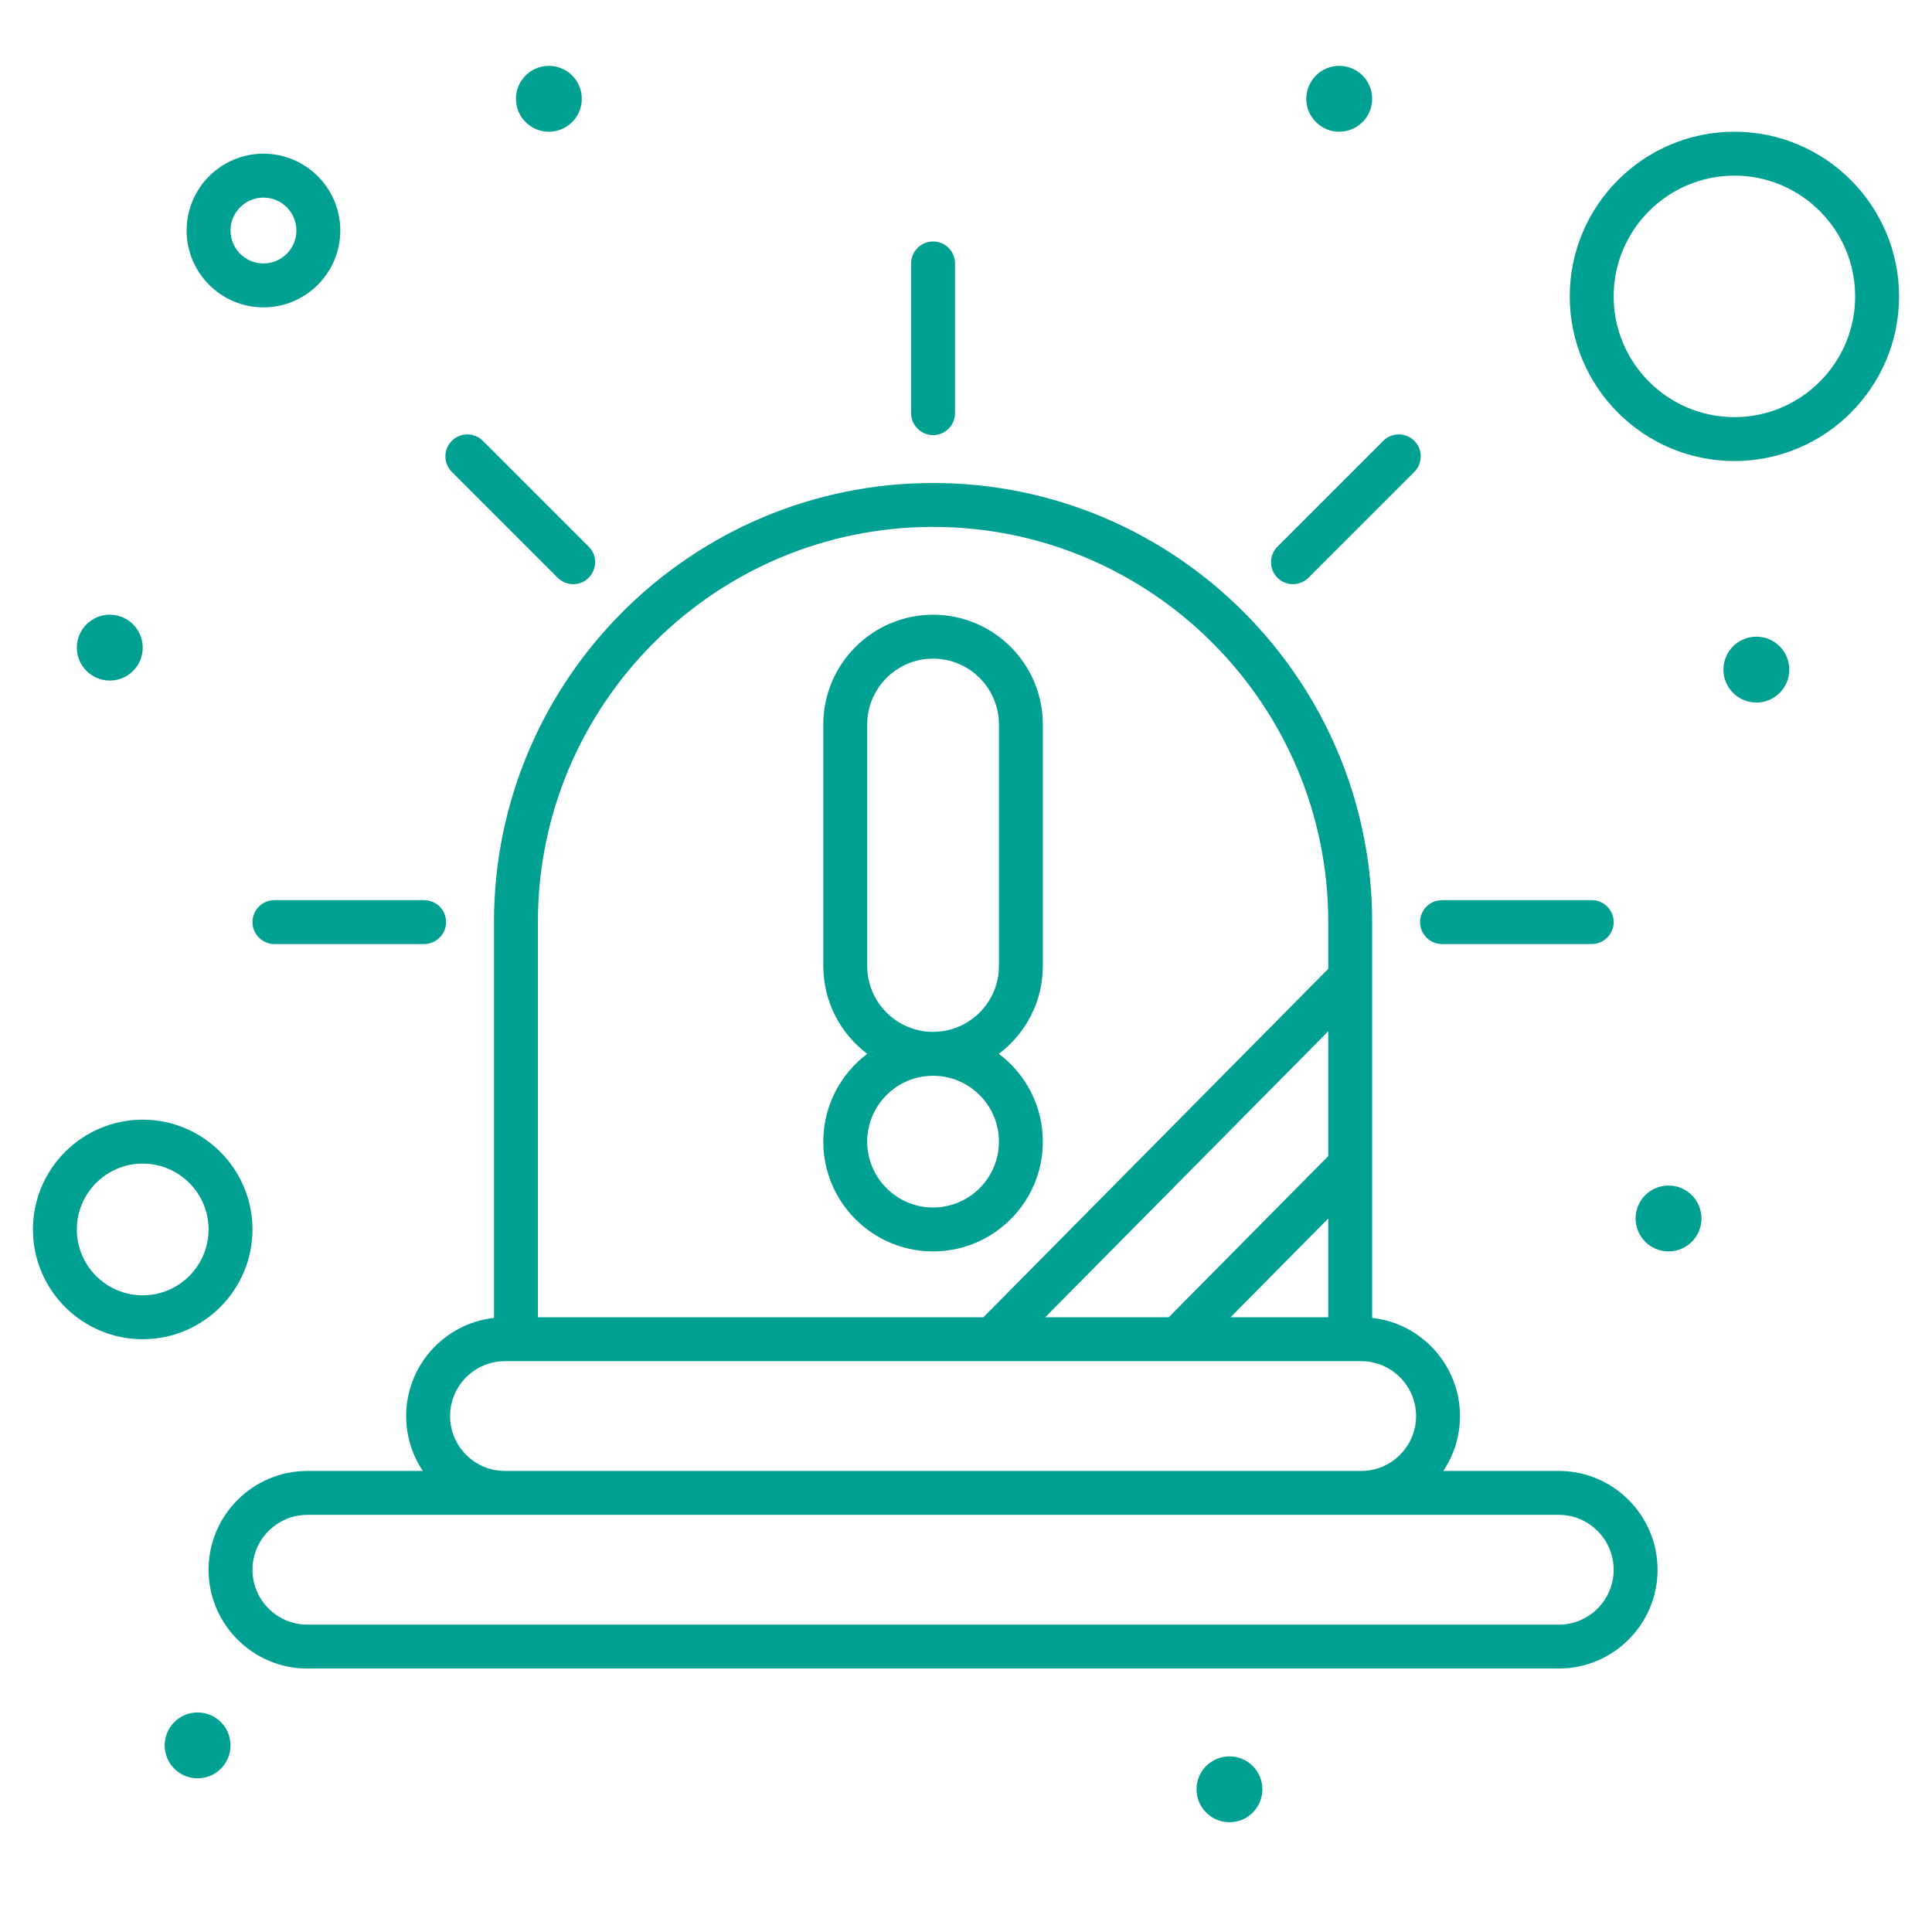
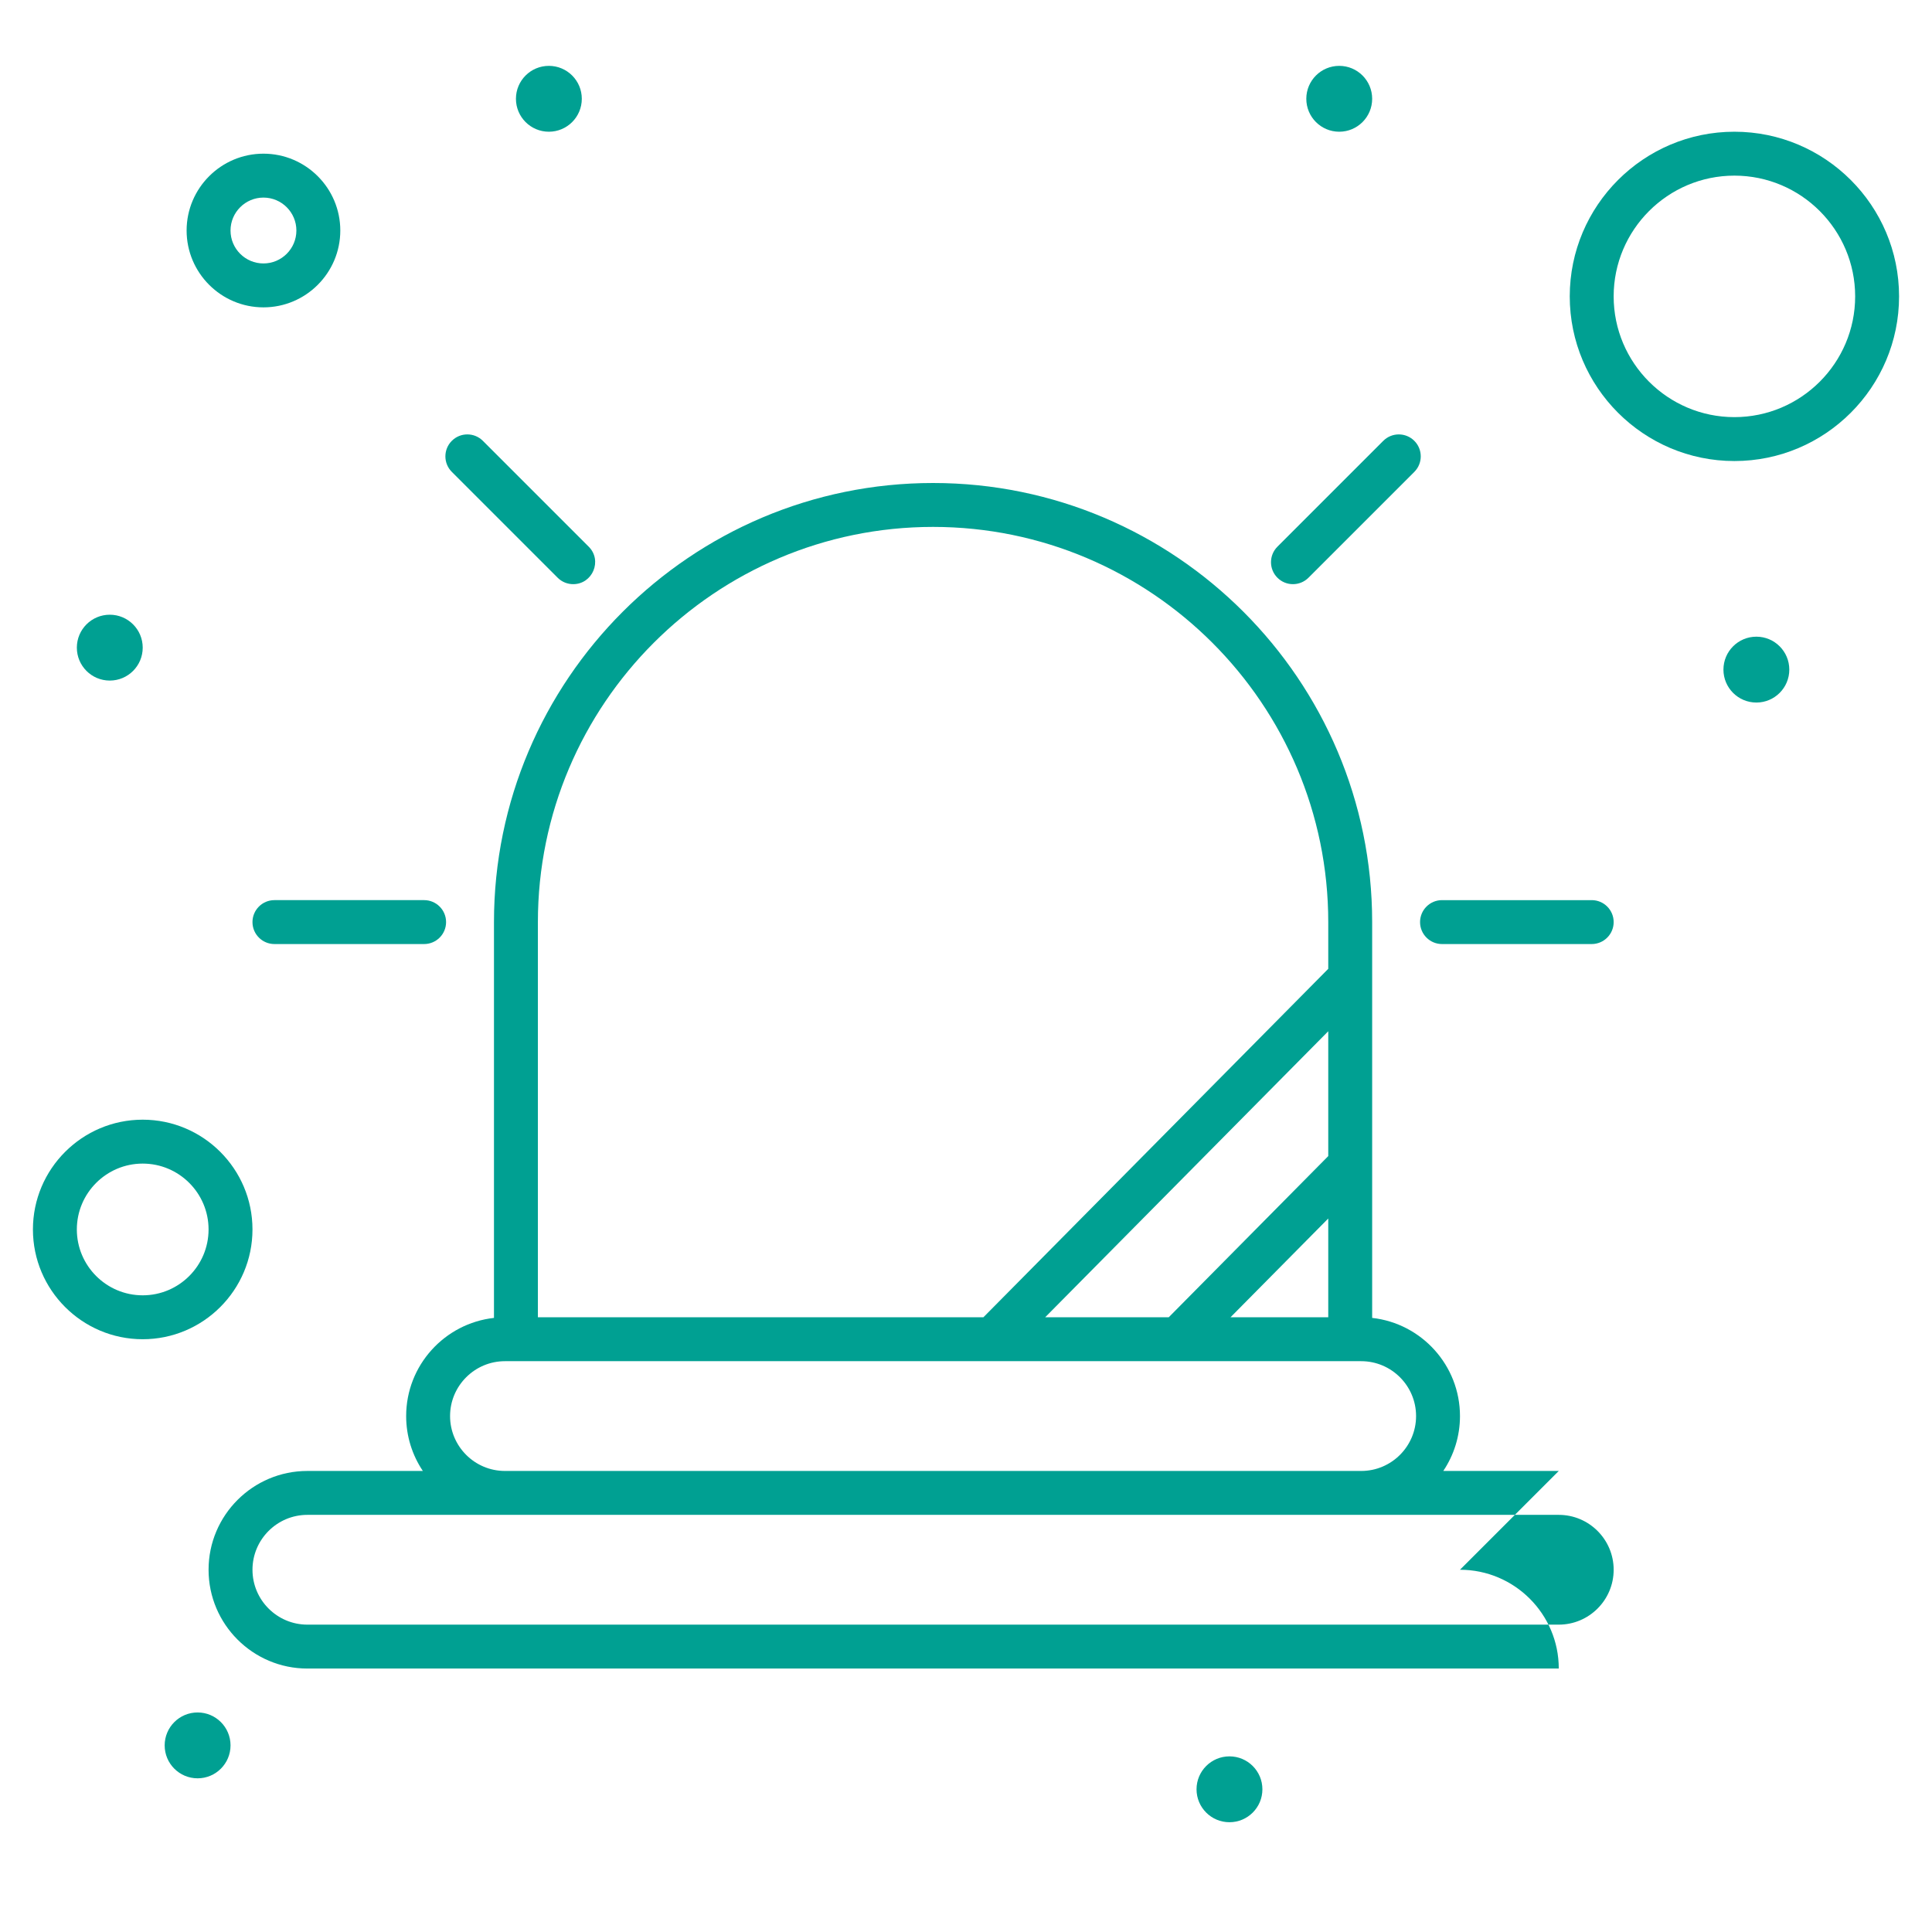
<svg xmlns="http://www.w3.org/2000/svg" viewBox="0 0 440 430" fill="#00A092" width="32" height="32">
  <g>
    <title>Layer 1</title>
-     <path d="m355,330l-26.303,0c2.4,-3.578 3.803,-7.878 3.803,-12.5c0,-11.561 -8.767,-21.109 -20,-22.357l0,-90.143c0,-55.14 -44.859,-100 -100,-100c-55.14,0 -100,44.86 -100,100l0,90.143c-11.234,1.248 -20,10.796 -20,22.357c0,4.622 1.402,8.922 3.802,12.5l-26.302,0c-12.407,0 -22.5,10.093 -22.5,22.5c0,12.406 10.093,22.5 22.5,22.5l285,0c12.406,0 22.5,-10.094 22.5,-22.5c0,-12.407 -10.094,-22.5 -22.5,-22.5zm-116.97,-35l64.47,-65.142l0,28.432l-36.331,36.71l-28.139,0zm64.47,-22.494l0,22.494l-22.262,0l22.262,-22.494zm-180,-67.507c0,-49.626 40.374,-90 90,-90s90,40.374 90,90l0,10.643l-78.539,79.358l-101.461,0l0,-90.001zm-20,112.501c0,-6.893 5.607,-12.5 12.5,-12.5c10.72,0 188.272,0 195,0c6.893,0 12.5,5.607 12.5,12.5s-5.607,12.5 -12.5,12.5l-195,0c-6.893,0 -12.5,-5.607 -12.5,-12.5zm252.5,47.5l-285,0c-6.893,0 -12.5,-5.607 -12.5,-12.5s5.607,-12.5 12.5,-12.5c13.343,0 272.574,0 285,0c6.893,0 12.5,5.607 12.5,12.5s-5.607,12.5 -12.5,12.5z" />
-     <circle cx="379.998" cy="272.497" r="7.5" />
+     <path d="m355,330l-26.303,0c2.4,-3.578 3.803,-7.878 3.803,-12.5c0,-11.561 -8.767,-21.109 -20,-22.357l0,-90.143c0,-55.14 -44.859,-100 -100,-100c-55.14,0 -100,44.86 -100,100l0,90.143c-11.234,1.248 -20,10.796 -20,22.357c0,4.622 1.402,8.922 3.802,12.5l-26.302,0c-12.407,0 -22.5,10.093 -22.5,22.5c0,12.406 10.093,22.5 22.5,22.5l285,0c0,-12.407 -10.094,-22.5 -22.5,-22.5zm-116.97,-35l64.47,-65.142l0,28.432l-36.331,36.71l-28.139,0zm64.47,-22.494l0,22.494l-22.262,0l22.262,-22.494zm-180,-67.507c0,-49.626 40.374,-90 90,-90s90,40.374 90,90l0,10.643l-78.539,79.358l-101.461,0l0,-90.001zm-20,112.501c0,-6.893 5.607,-12.5 12.5,-12.5c10.72,0 188.272,0 195,0c6.893,0 12.5,5.607 12.5,12.5s-5.607,12.5 -12.5,12.5l-195,0c-6.893,0 -12.5,-5.607 -12.5,-12.5zm252.5,47.5l-285,0c-6.893,0 -12.5,-5.607 -12.5,-12.5s5.607,-12.5 12.5,-12.5c13.343,0 272.574,0 285,0c6.893,0 12.5,5.607 12.5,12.5s-5.607,12.5 -12.5,12.5z" />
    <circle cx="400.002" cy="147.499" r="7.5" />
    <circle cx="305.002" cy="17.499" r="7.5" />
    <circle cx="125.002" cy="17.499" r="7.5" />
    <circle cx="25.002" cy="142.496" r="7.5" />
    <circle cx="45.002" cy="392.5" r="7.5" />
    <circle cx="280.002" cy="402.5" r="7.5" />
-     <path d="m237.5,255c0,-8.169 -3.94,-15.435 -10.018,-20c6.078,-4.565 10.018,-11.831 10.018,-20l0,-55.001c0,-13.785 -11.215,-25 -25,-25c-13.785,0 -25,11.215 -25,25l0,55.001c0,8.169 3.939,15.435 10.017,20c-6.078,4.565 -10.017,11.831 -10.017,20c0,13.785 11.215,25 25,25c13.785,0 25,-11.215 25,-25zm-40,-40l0,-55.001c0,-8.271 6.729,-15 15,-15c8.271,0 15,6.729 15,15l0,55.001c0,8.271 -6.729,15 -15,15c-8.271,0 -15,-6.729 -15,-15zm0,40c0,-8.272 6.729,-15 15,-15c8.271,0 15,6.728 15,15c0,8.271 -6.729,15 -15,15c-8.271,0 -15,-6.729 -15,-15z" />
-     <path d="m212.5,94.09c2.761,0 5,-2.239 5,-5l0,-34.091c0,-2.761 -2.239,-5 -5,-5s-5,2.239 -5,5l0,34.091c0,2.762 2.239,5 5,5z" />
    <path d="m297.995,126.575l24.107,-24.106c1.953,-1.953 1.953,-5.119 0,-7.071c-1.951,-1.952 -5.119,-1.952 -7.07,0l-24.106,24.106c-1.953,1.953 -1.953,5.119 0,7.071c1.95,1.953 5.118,1.952 7.069,0z" />
    <path d="m328.409,210l34.091,0c2.762,0 5,-2.239 5,-5.001c0,-2.761 -2.238,-5 -5,-5l-34.091,0c-2.762,0 -5,2.239 -5,5c0,2.762 2.238,5.001 5,5.001z" />
    <path d="m57.5,204.999c0,2.761 2.239,5.001 5,5.001l34.091,0c2.761,0 5,-2.239 5,-5.001c0,-2.761 -2.239,-5 -5,-5l-34.091,0c-2.761,0 -5,2.239 -5,5z" />
    <path d="m127.004,126.575c0.977,0.976 2.256,1.464 3.536,1.464c4.413,0 6.697,-5.374 3.536,-8.536l-24.106,-24.106c-1.952,-1.952 -5.117,-1.952 -7.071,0c-1.953,1.953 -1.953,5.119 0,7.071l24.105,24.107z" />
    <path d="m57.5,275c0,-13.785 -11.215,-25 -25,-25s-25,11.215 -25,25s11.215,25 25,25s25,-11.215 25,-25zm-25,15c-8.271,0 -15,-6.729 -15,-15c0,-8.272 6.729,-15 15,-15s15,6.728 15,15c0,8.271 -6.729,15 -15,15z" />
    <path d="m60,64.999c9.649,0 17.5,-7.851 17.5,-17.5s-7.851,-17.5 -17.5,-17.5s-17.5,7.851 -17.5,17.5s7.851,17.5 17.5,17.5zm0,-25c4.136,0 7.5,3.364 7.5,7.5c0,4.136 -3.364,7.5 -7.5,7.5s-7.5,-3.364 -7.5,-7.5c0,-4.135 3.364,-7.5 7.5,-7.5z" />
    <path d="m395,24.999c-20.678,0 -37.5,16.822 -37.5,37.5s16.822,37.5 37.5,37.5c20.678,0 37.5,-16.822 37.5,-37.5s-16.822,-37.5 -37.5,-37.5zm0,65c-15.163,0 -27.5,-12.336 -27.5,-27.5s12.337,-27.5 27.5,-27.5c15.163,0 27.5,12.336 27.5,27.5s-12.337,27.5 -27.5,27.5z" />
  </g>
</svg>